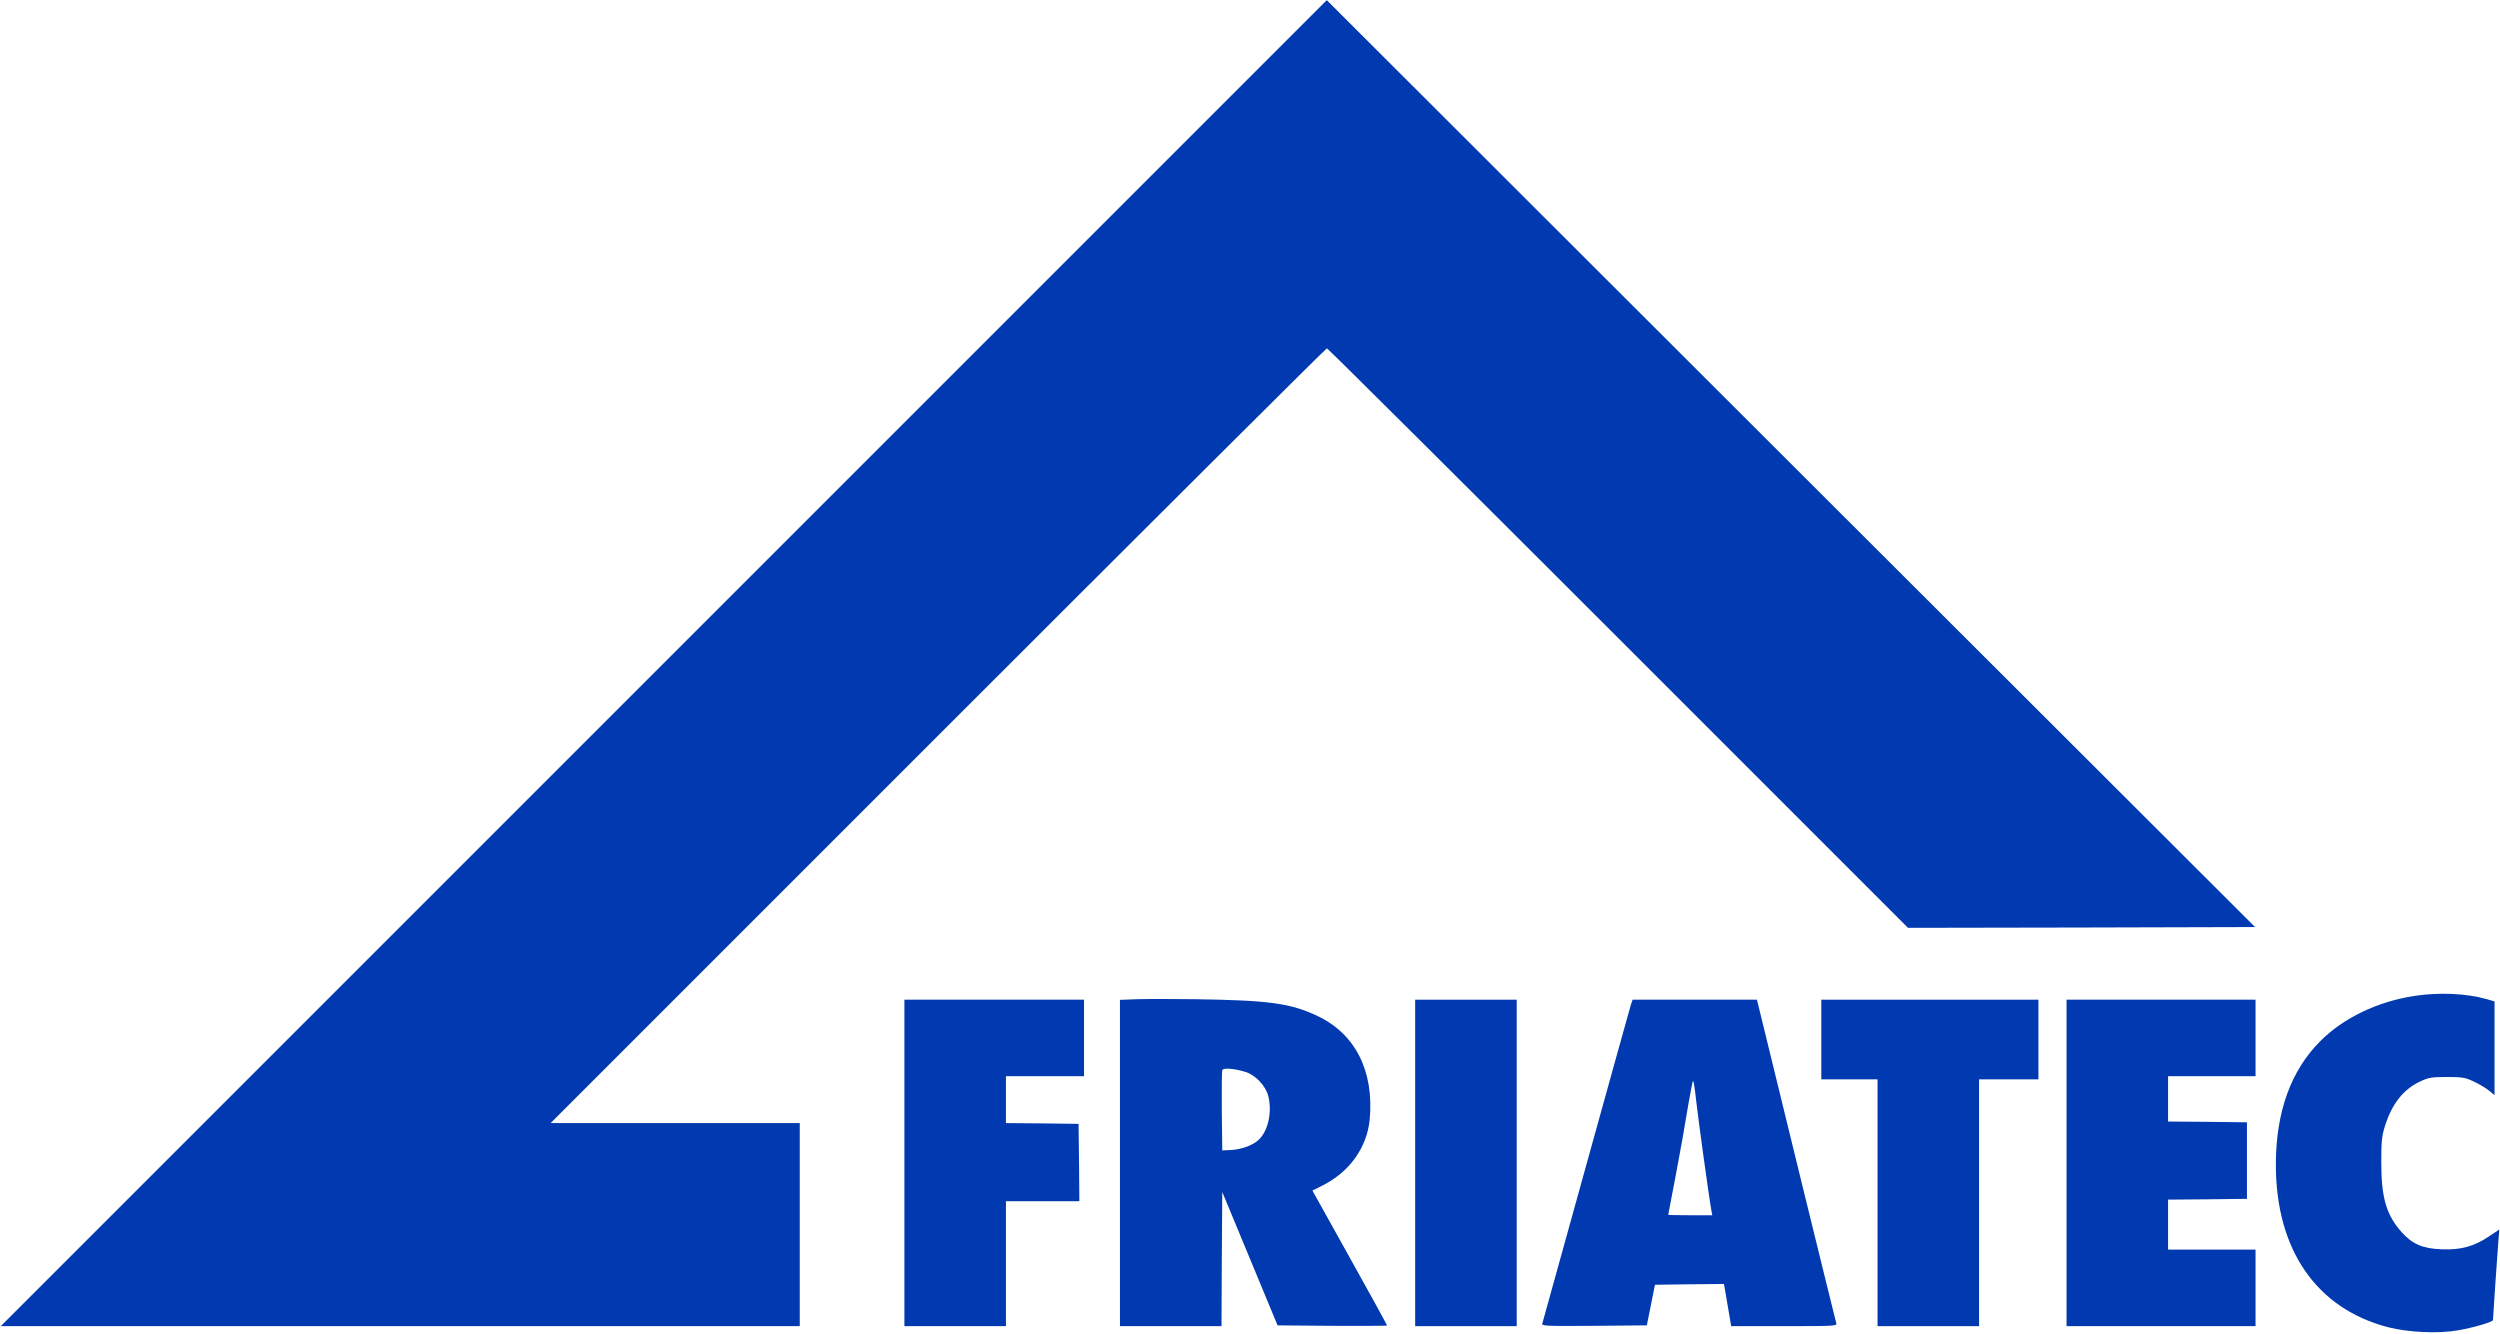
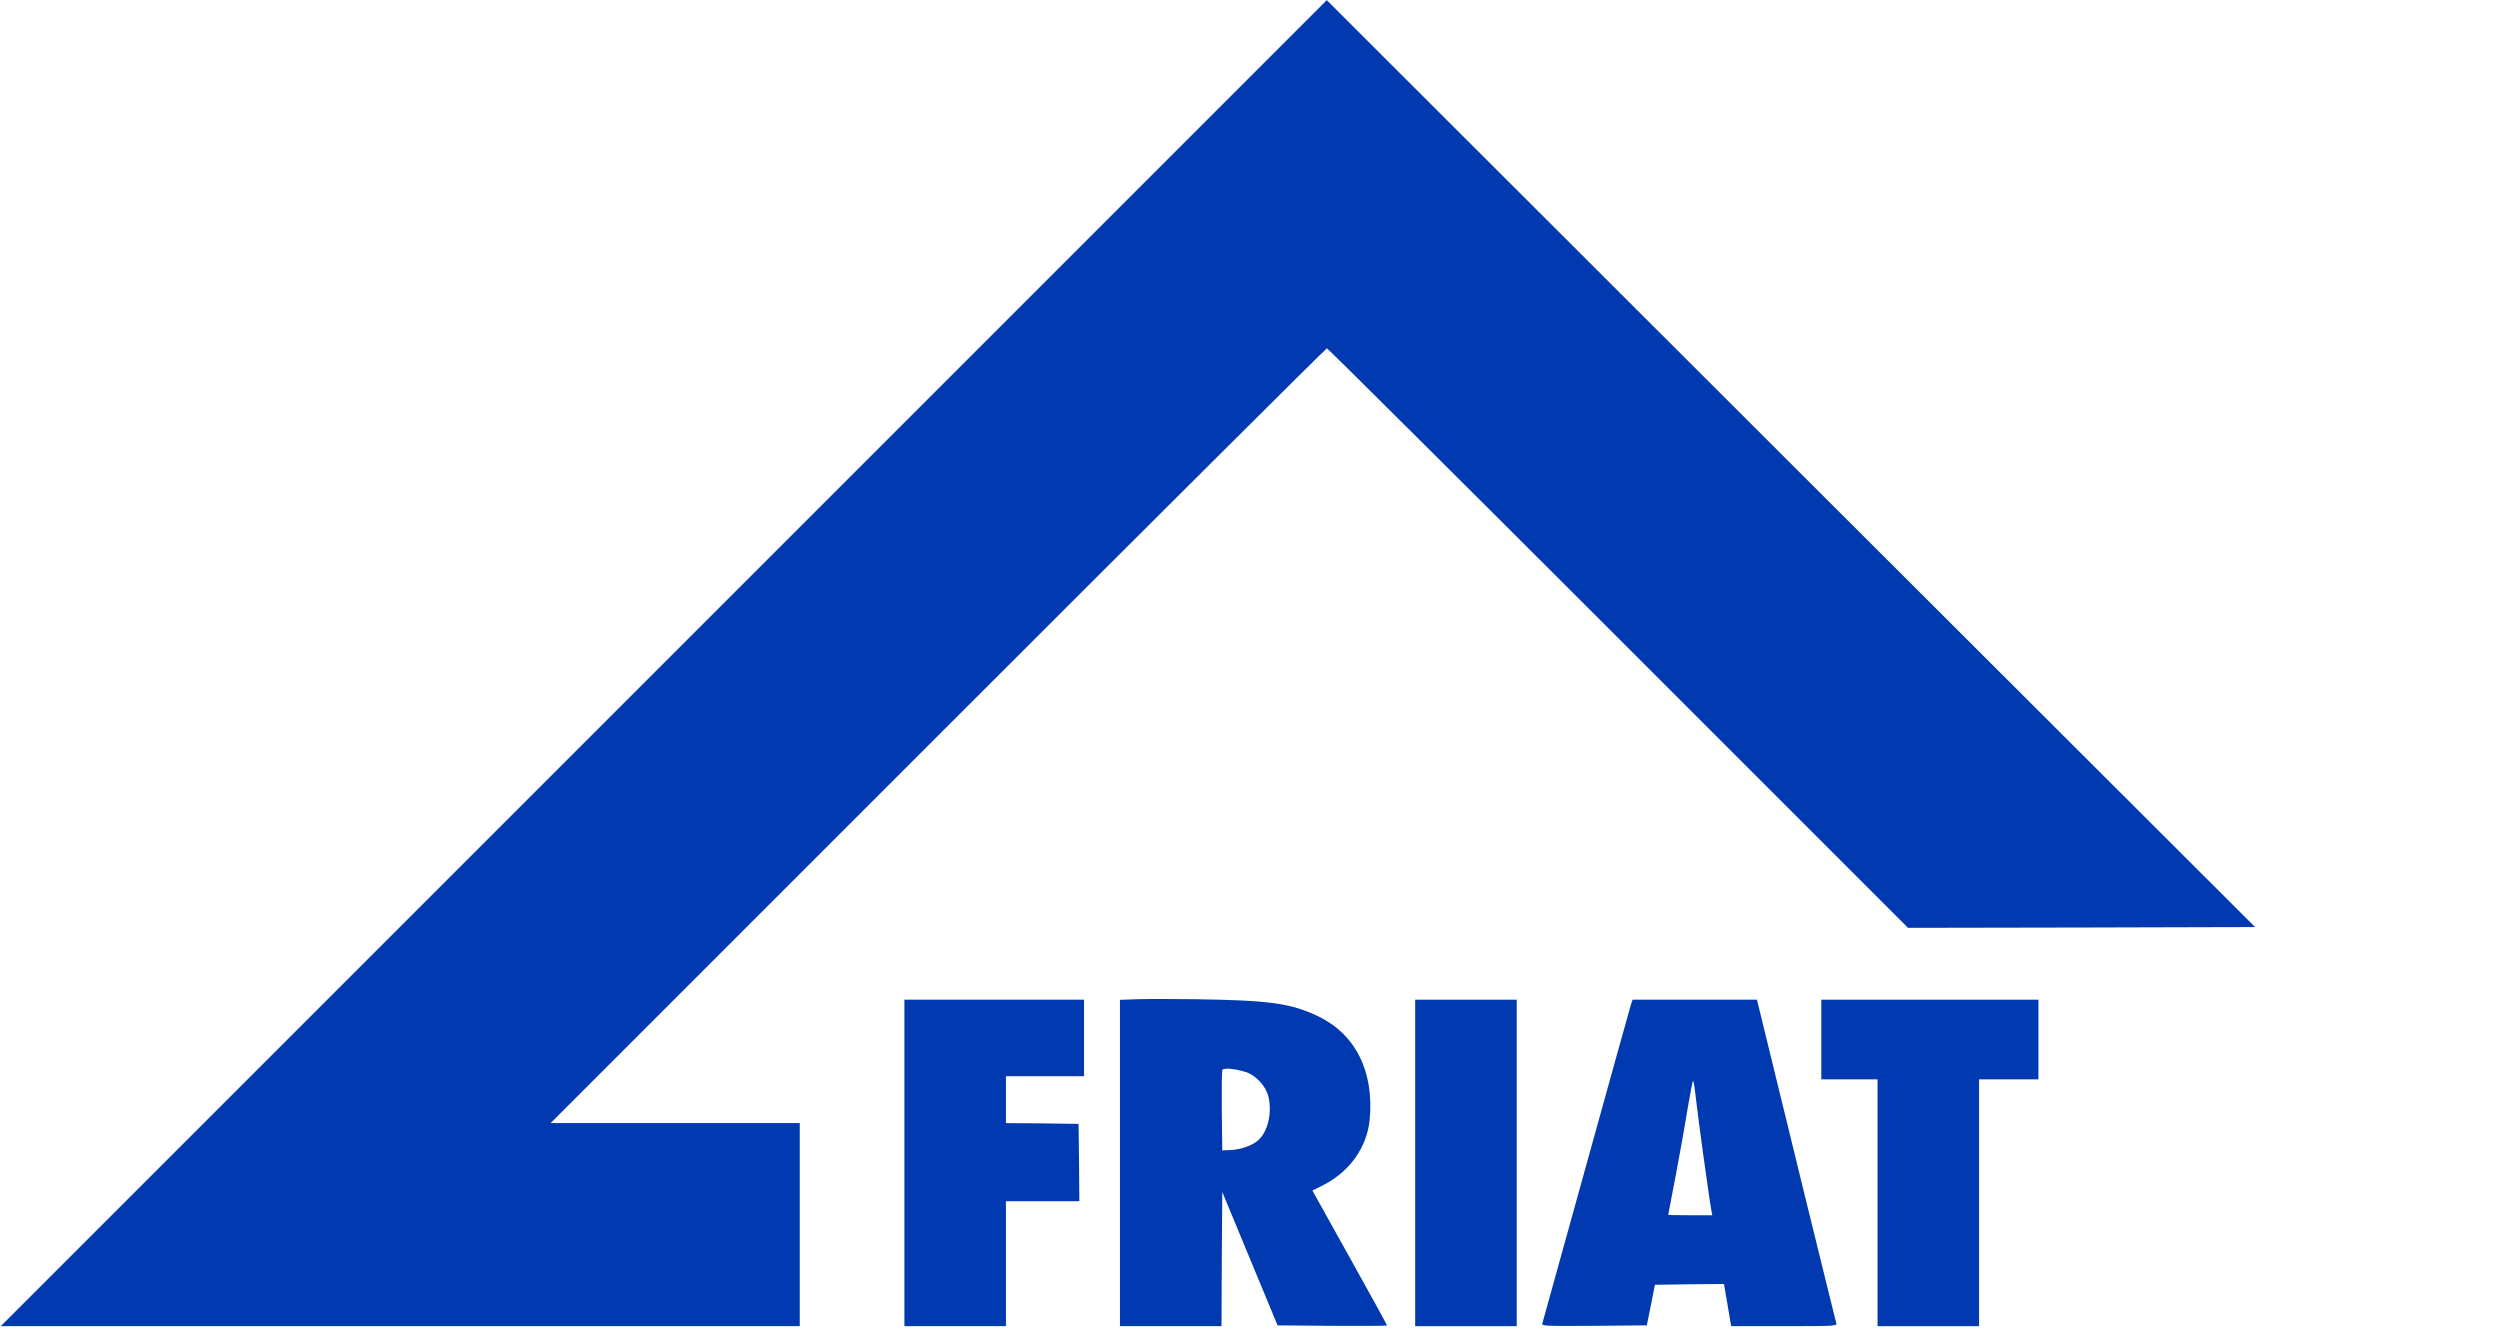
<svg xmlns="http://www.w3.org/2000/svg" width="2134" height="1139" viewBox="0 0 2134 1139" fill="none">
  <g clip-path="url(#clip0_4245_550)">
    <path d="M566.535 566.133L0.668 1132H341.735H682.668V1045.33V958.667H576.401H470.001L800.668 628C982.535 446.133 1131.87 297.333 1132.67 297.333C1133.33 297.333 1245.33 408.667 1381.33 544.667L1628.67 792L1776.8 791.733L1924.93 791.333L1528.67 395.733L1132.53 0.133L566.535 566.133Z" fill="#0139B0" />
-     <path d="M2060.8 850.133C2029.47 854.933 2000.27 868.933 1980.67 888.666C1955.47 913.733 1942.67 949.333 1942.67 994.266C1942.67 1066.8 1977.33 1117.07 2038.53 1132.93C2055.73 1137.33 2081.07 1138.53 2098 1135.6C2111.73 1133.2 2128 1128.4 2128 1126.8C2128 1124.53 2132 1066.8 2132.67 1058.4L2133.47 1049.47L2124.67 1055.33C2111.87 1064 2100.4 1067.07 2084.27 1066.4C2068.13 1065.87 2059.2 1062 2050.13 1051.87C2037.07 1037.33 2032.67 1022.53 2032.67 992.666C2032.67 973.999 2033.07 970.133 2035.73 961.333C2041.87 941.999 2051.47 929.866 2066 923.066C2073.2 919.733 2075.33 919.333 2088.67 919.333C2101.87 919.333 2104.13 919.733 2111.33 923.066C2115.73 925.066 2121.6 928.533 2124.4 930.799L2129.33 934.799V894.799V854.799L2122.4 852.799C2105.07 847.866 2081.6 846.933 2060.8 850.133Z" fill="#0139B0" />
    <path d="M970.4 852.933L956 853.467V992.667V1132H999.333H1042.67L1042.93 1074.8L1043.33 1017.47L1066.93 1074.4L1090.53 1131.33L1137.2 1131.73C1162.93 1131.87 1184 1131.73 1184 1131.47C1184 1131.07 1169.73 1104.93 1152.13 1073.47L1120.27 1016.27L1128.53 1012.13C1151.87 1000.53 1166.93 979.6 1169.2 955.333C1172.93 914.533 1157.07 882.8 1125.07 867.467C1101.87 856.4 1083.87 853.867 1020.67 852.933C1000.93 852.667 978.267 852.667 970.4 852.933ZM1062.93 914.933C1071.6 917.467 1080.53 926.933 1082.67 935.867C1086 949.6 1082.4 965.467 1074.4 972.933C1069.47 977.6 1060 981.067 1051.33 981.6L1043.33 982L1042.93 948.667C1042.8 930.4 1042.93 914.533 1043.33 913.467C1044.13 911.333 1053.2 912 1062.93 914.933Z" fill="#0139B0" />
    <path d="M772 992.667V1132H815.333H858.667V1078.67V1025.33H890H921.333L921.067 992.267L920.667 959.333L889.733 958.933L858.667 958.667V938.667V918.667H892H925.333V886V853.333H848.667H772V992.667Z" fill="#0139B0" />
    <path d="M1208 992.667V1132H1251.33H1294.67V992.667V853.333H1251.33H1208V992.667Z" fill="#0139B0" />
    <path d="M1392.13 857.6C1391.33 860 1374.27 921.733 1354 994.667C1333.73 1067.6 1316.93 1128.4 1316.53 1129.73C1315.87 1131.87 1318.4 1132 1360.8 1131.73L1405.73 1131.33L1409.2 1114L1412.67 1096.67L1442.13 1096.27L1471.6 1096L1474.67 1114L1477.73 1132H1522.93C1565.47 1132 1568.13 1131.87 1567.47 1129.6C1566.67 1127.07 1510.13 896.4 1503.87 870.267L1499.73 853.333H1446.67H1393.6L1392.13 857.6ZM1447.73 938.533C1449.33 953.2 1458.93 1023.07 1460.8 1032.93L1461.6 1037.33H1442.8C1432.53 1037.33 1424 1037.2 1424 1036.93C1424 1036.8 1426.93 1021.33 1430.53 1002.67C1434.13 984 1438.67 958.267 1440.67 945.6C1442.8 933.067 1444.8 922.667 1445.2 922.667C1445.73 922.667 1446.8 929.733 1447.73 938.533Z" fill="#0139B0" />
    <path d="M1554.67 887.333V921.333H1578.67H1602.67V1026.67V1132H1646H1689.33V1026.67V921.333H1714.67H1740V887.333V853.333H1647.33H1554.67V887.333Z" fill="#0139B0" />
-     <path d="M1764 992.667V1132H1844.67H1925.33V1099.33V1066.67H1888H1850.67V1045.33V1024L1884.4 1023.73L1918 1023.33V990.667V958L1884.4 957.6L1850.67 957.333V938V918.667H1888H1925.33V886V853.333H1844.67H1764V992.667Z" fill="#0139B0" />
  </g>
  <defs>
    <clipPath id="clip0_4245_550">
      <rect width="2133.33" height="1138.67" fill="white" />
    </clipPath>
  </defs>
</svg>